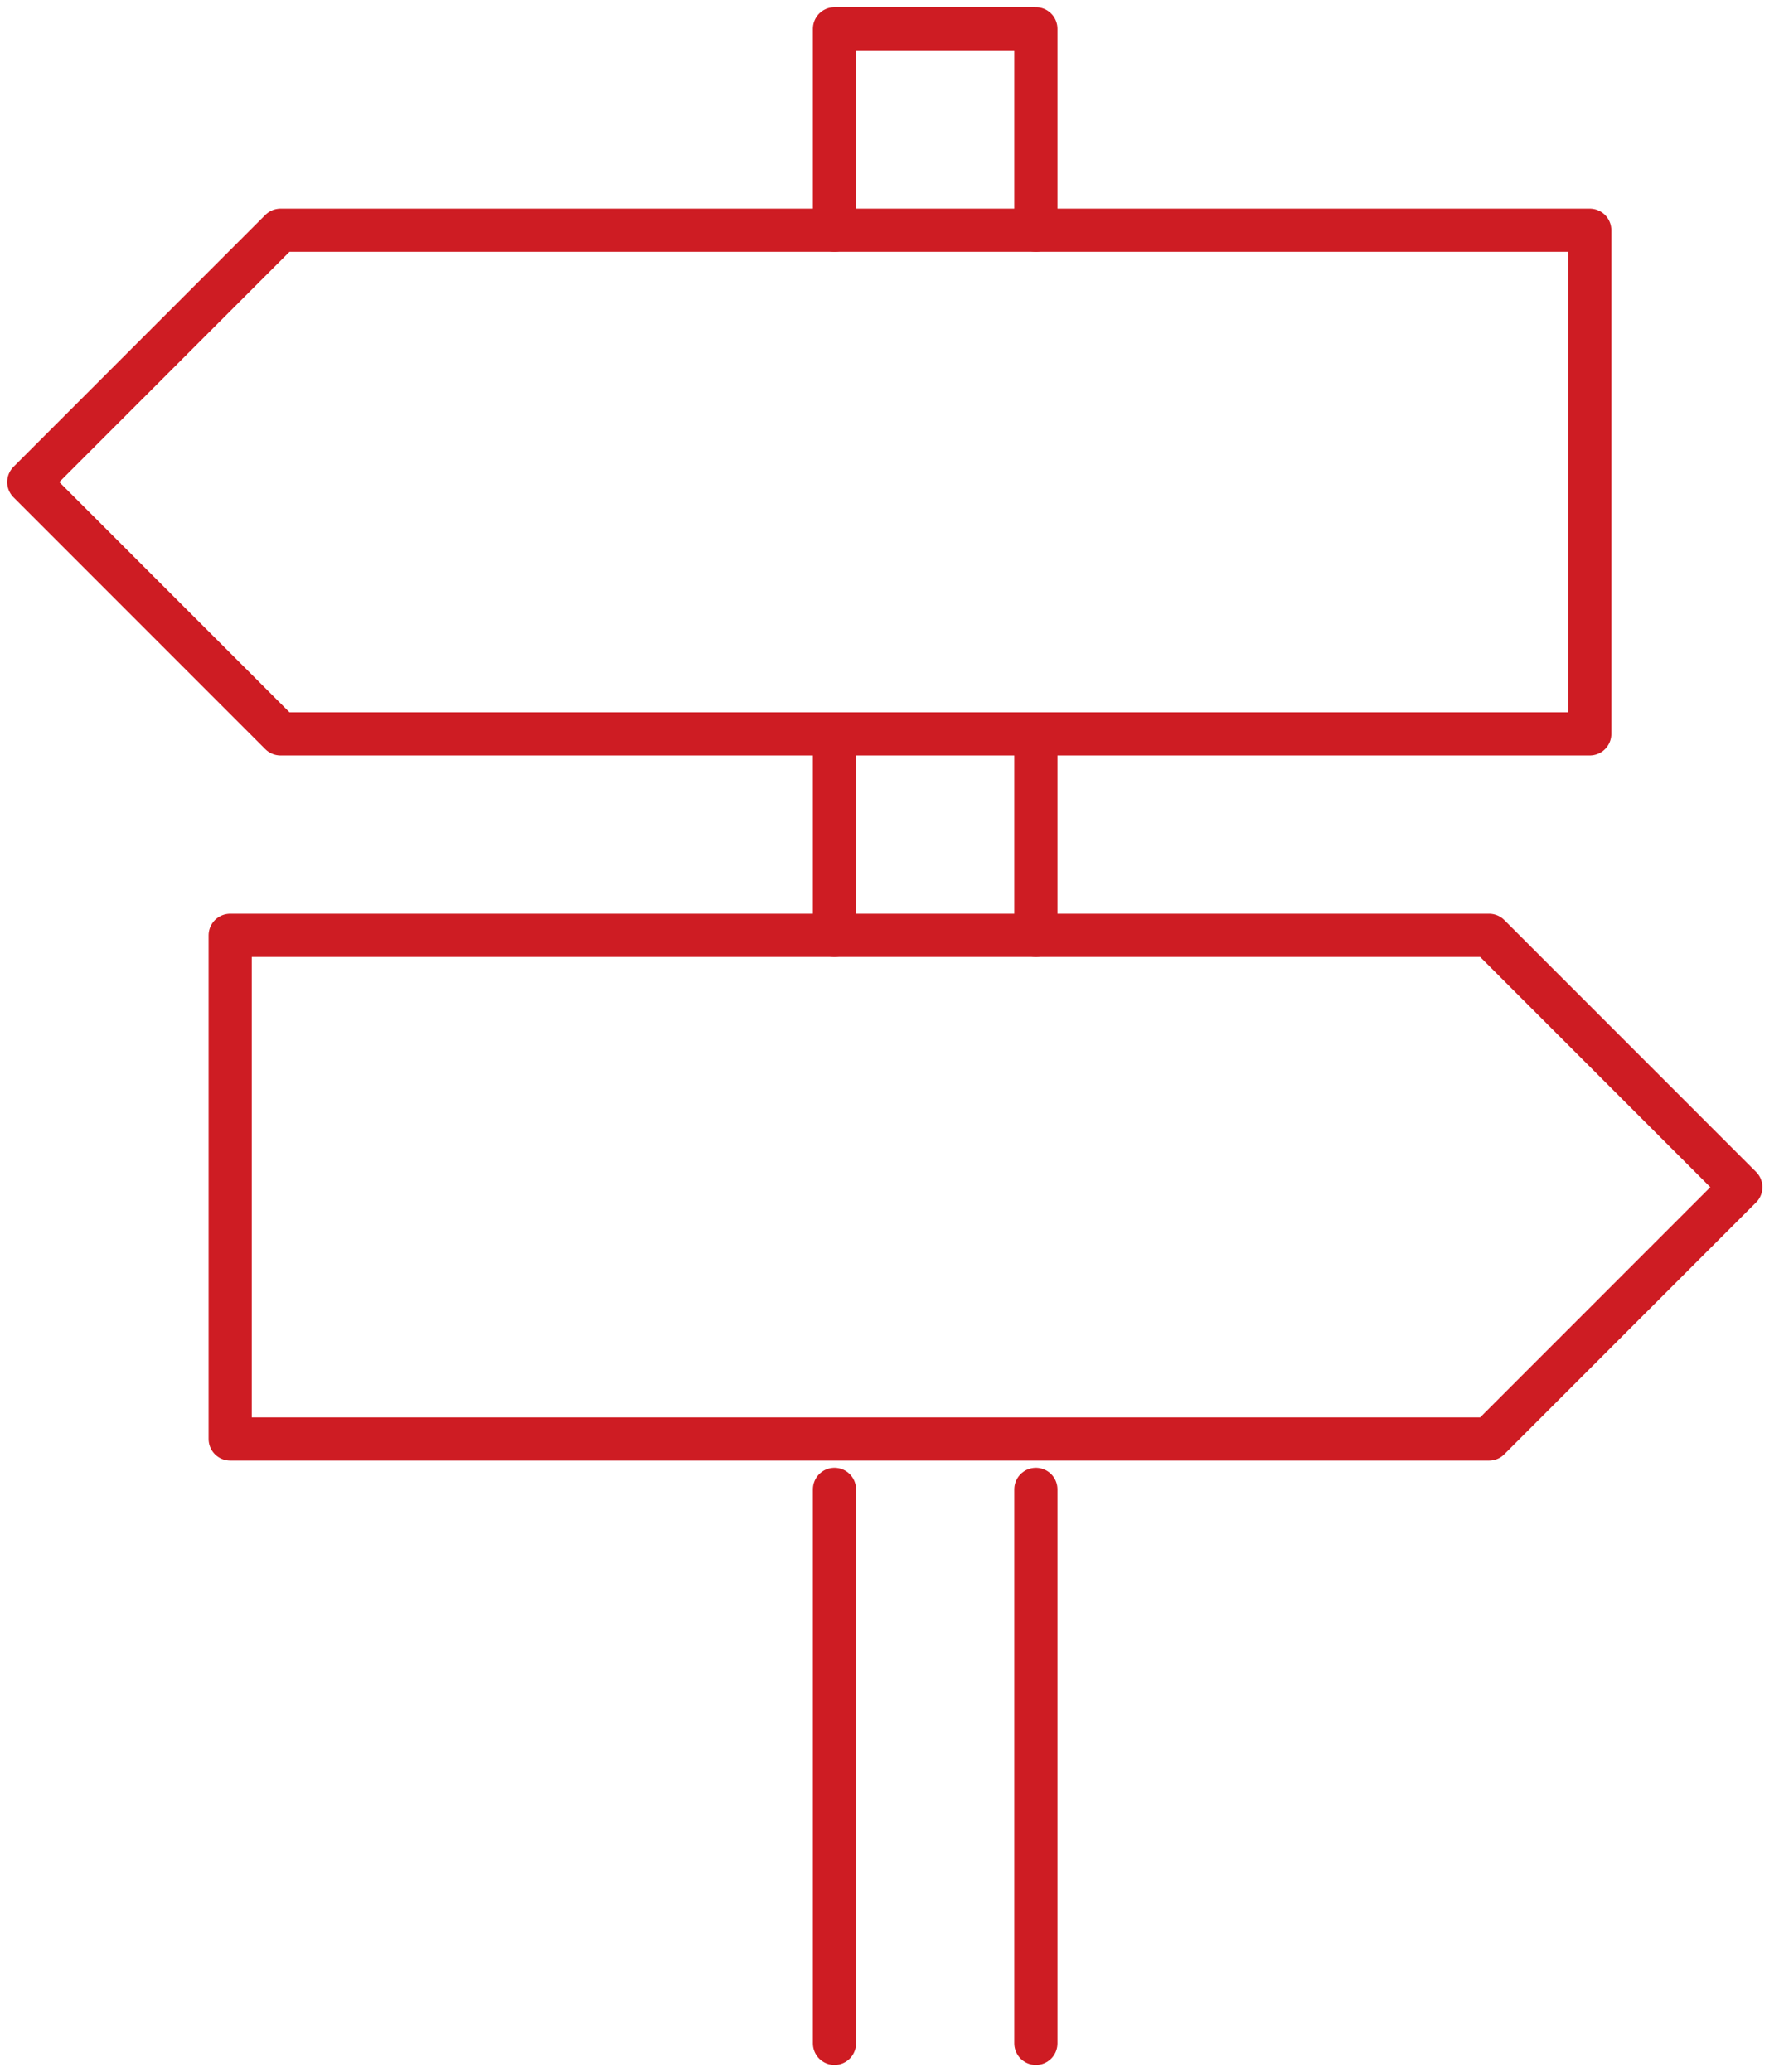
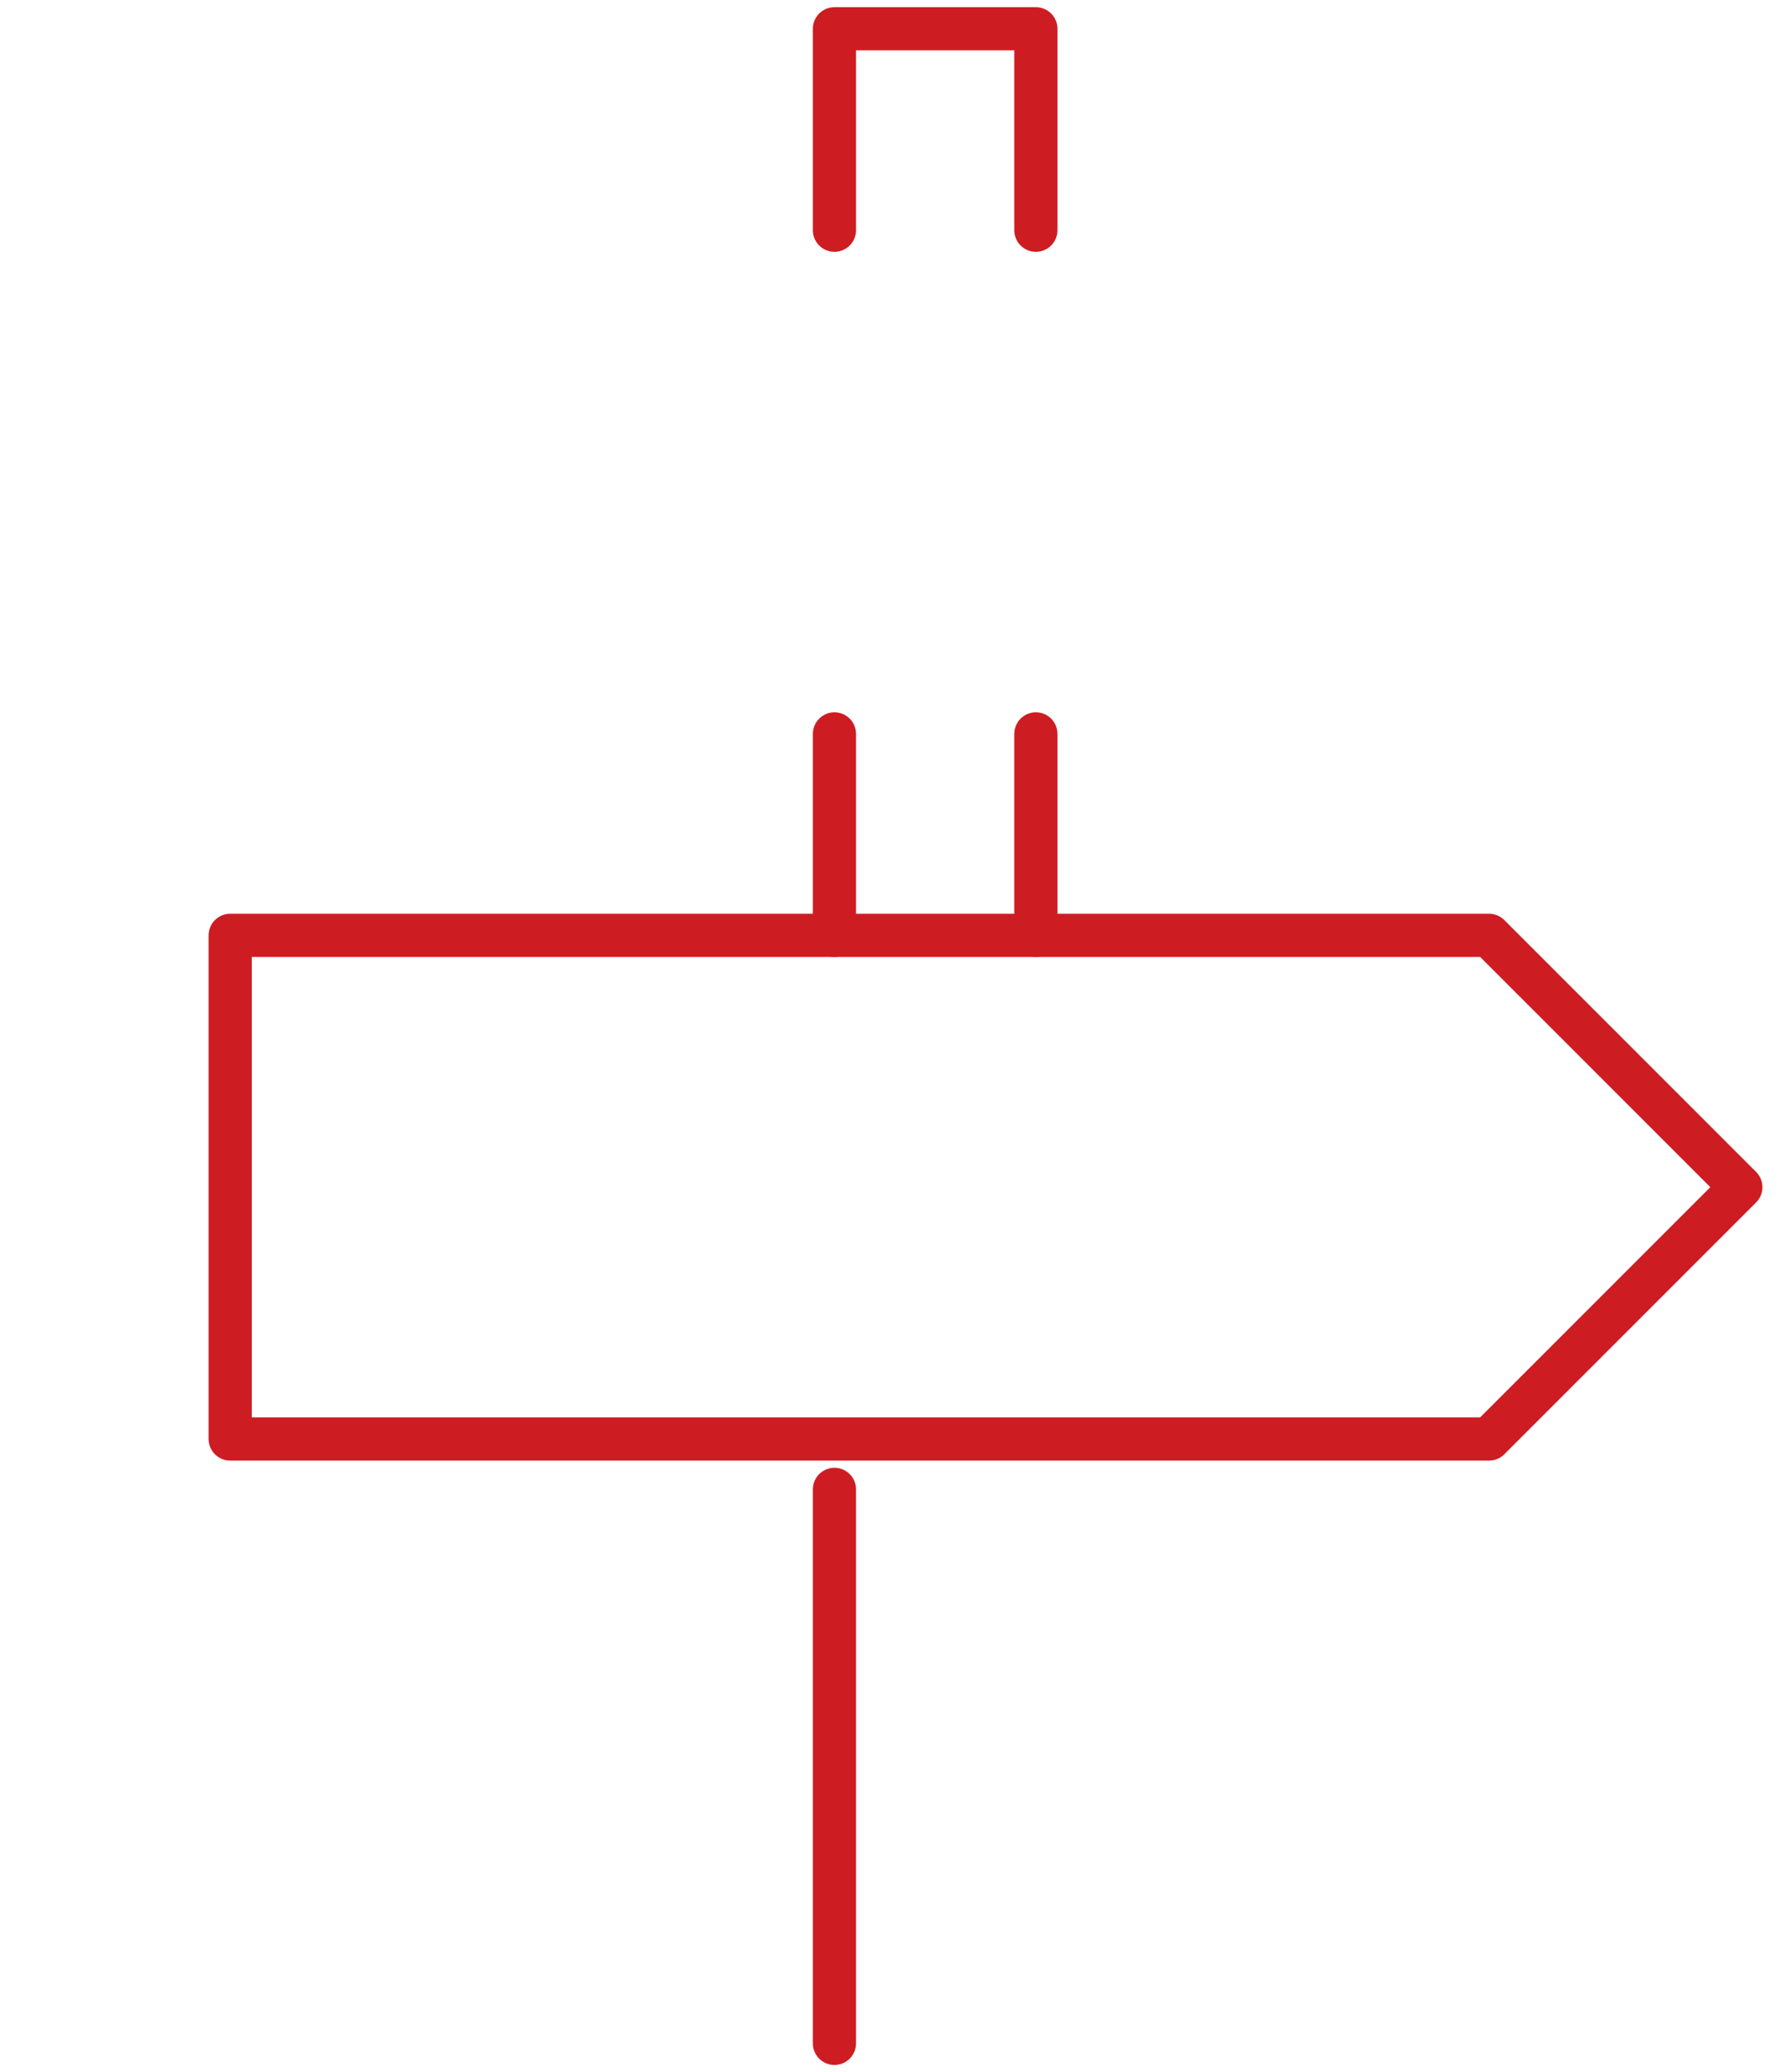
<svg xmlns="http://www.w3.org/2000/svg" height="72" viewBox="0 0 62 72" width="62">
  <g style="stroke:#ce1c23;stroke-width:1.5;fill:none;fill-rule:evenodd;stroke-linecap:round;stroke-linejoin:round" transform="translate(1 1)">
-     <path d="m35 70v-19.25" />
    <path d="m35 31.5v-7" />
    <path d="m35 7v-7h-7v7" />
    <path d="m28 24.5v7" />
    <g transform="translate(0 7)">
      <path d="m28 43.75v19.25" />
-       <path d="m54.25 17.5h-45.5l-8.75-8.75 8.75-8.75h45.5z" />
      <path d="m7 24.5h43.75l8.75 8.75-8.75 8.75h-43.75z" />
    </g>
  </g>
</svg>